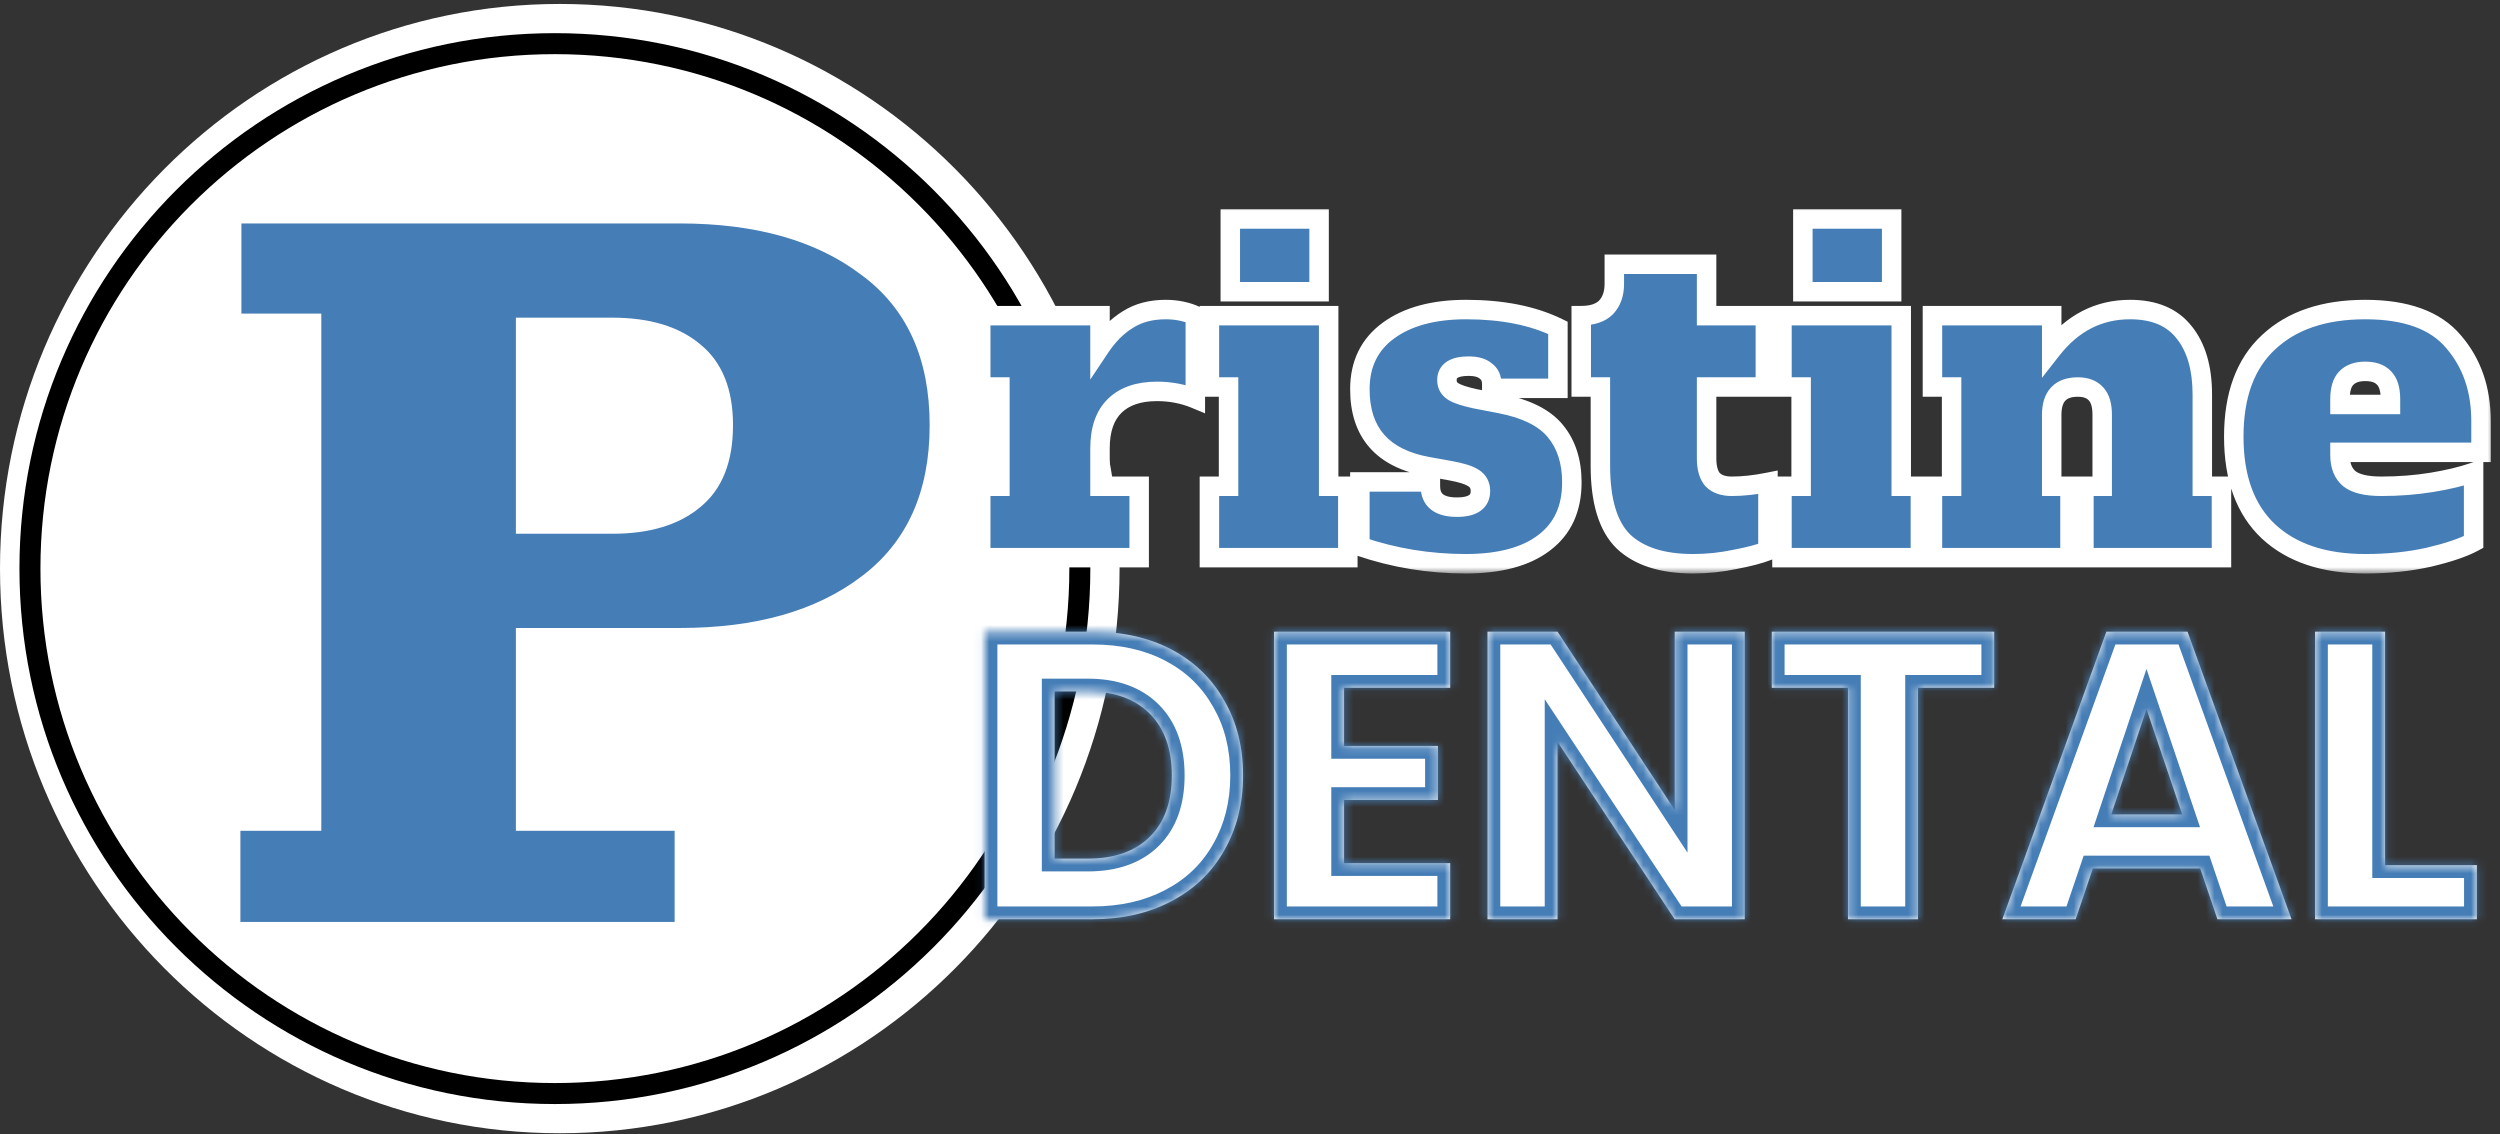
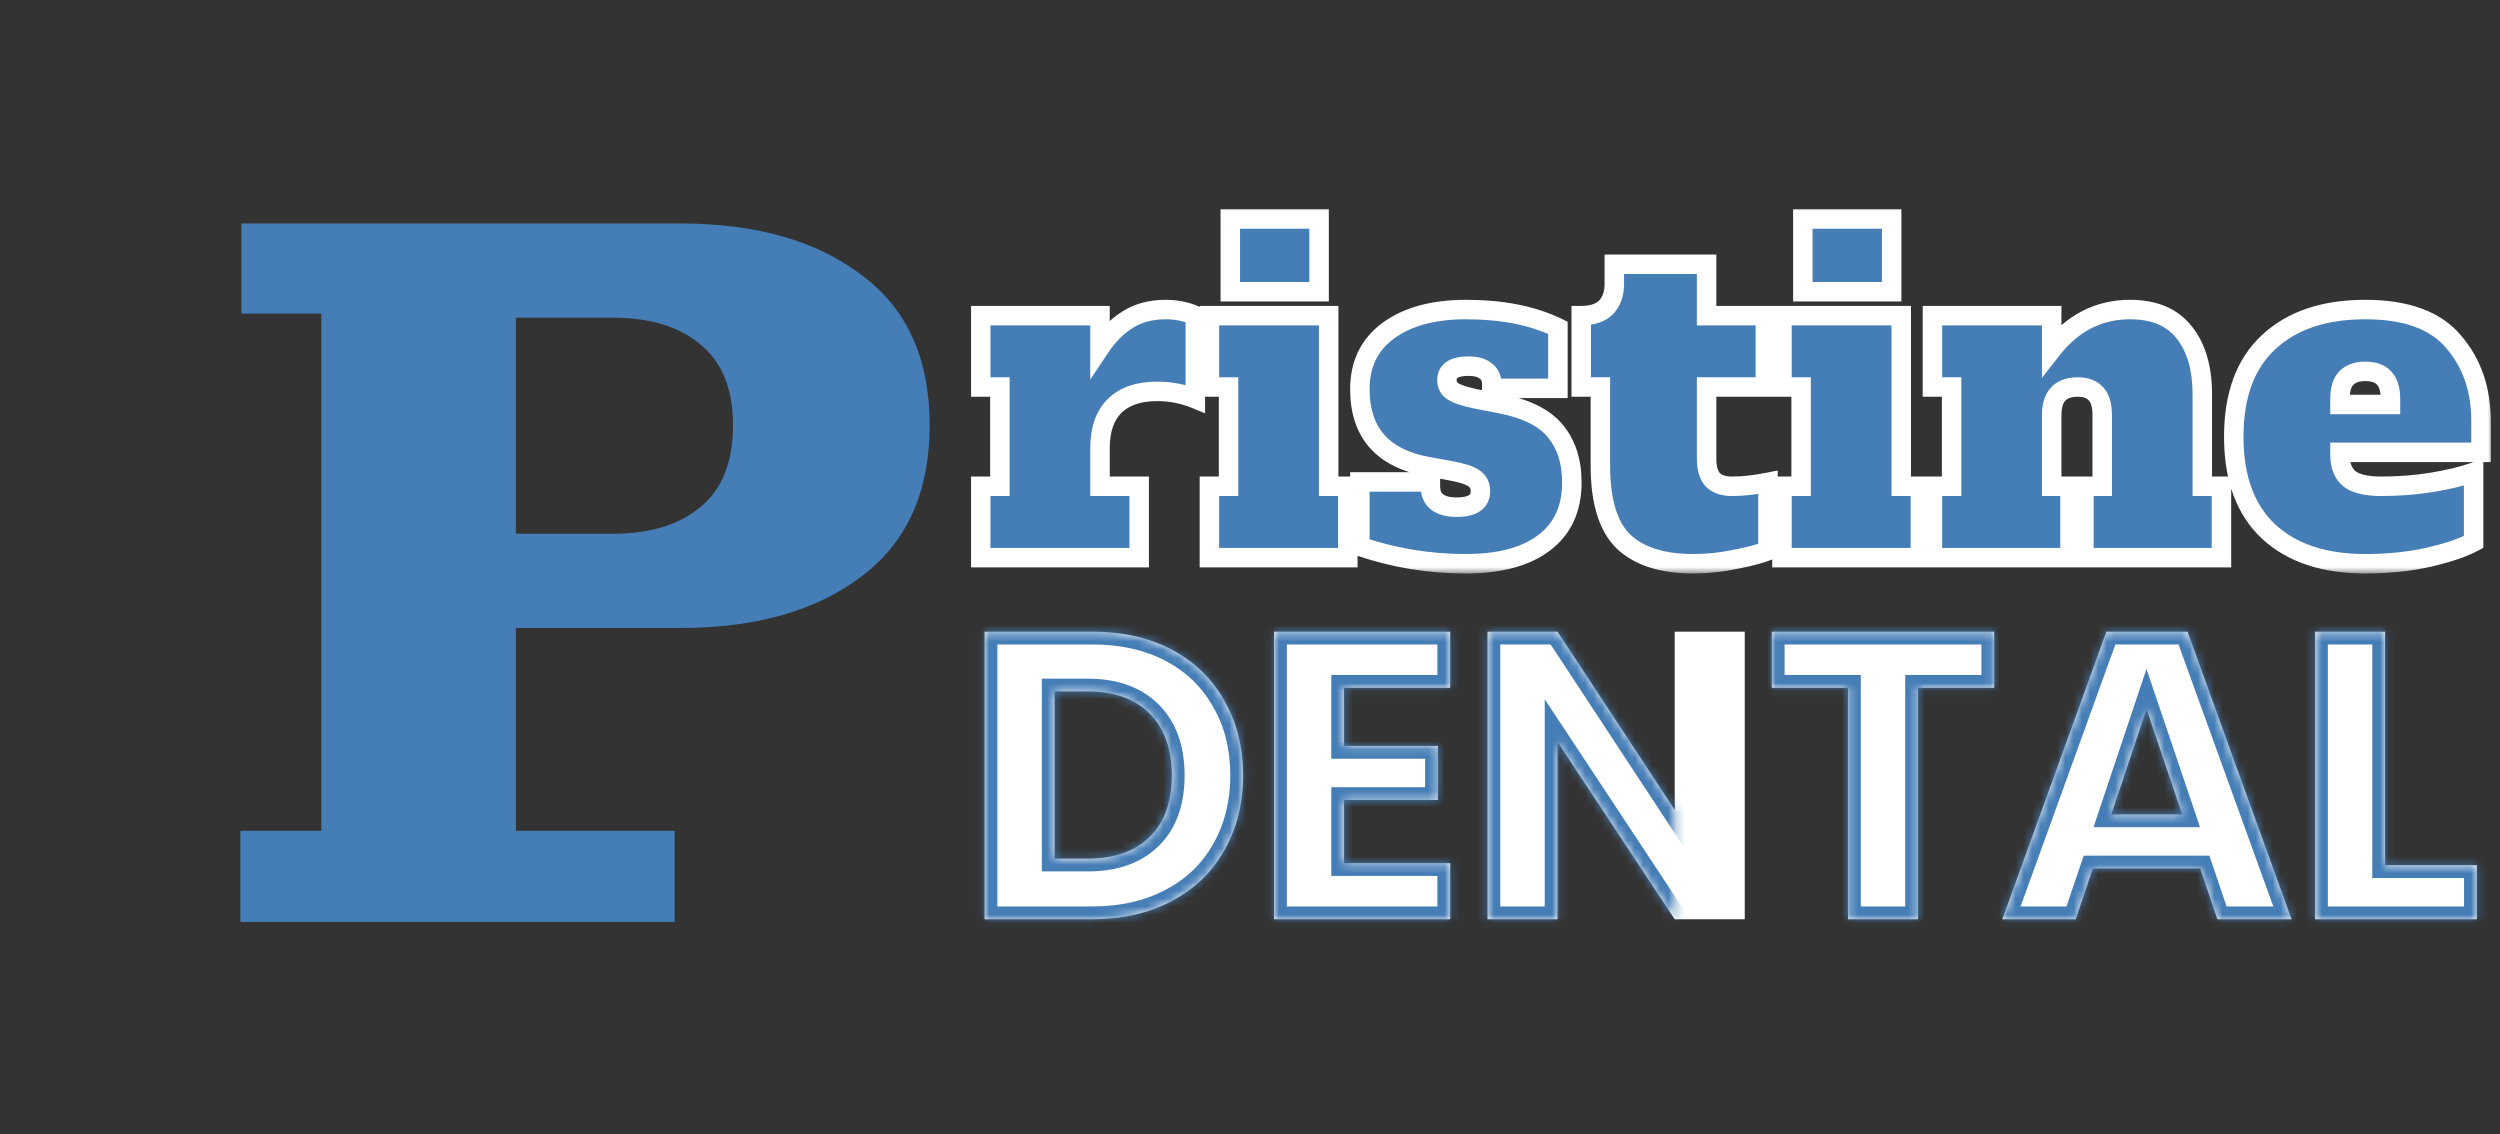
<svg xmlns="http://www.w3.org/2000/svg" width="302" height="137" viewBox="0 0 302 137" fill="none">
  <rect x="0" y="0" width="302" height="137" fill="#333333" stroke="none" />
-   <path d="M67.622 136.896C104.968 136.896 135.244 106.358 135.244 68.686C135.244 31.015 104.968 0.477 67.622 0.477C30.275 0.477 0 31.015 0 68.686C0 106.358 30.275 136.896 67.622 136.896Z" fill="white" />
-   <path d="M67.031 132.101C102.053 132.101 130.445 103.71 130.445 68.687C130.445 33.665 102.053 5.273 67.031 5.273C32.008 5.273 3.617 33.665 3.617 68.687C3.617 103.71 32.008 132.101 67.031 132.101Z" fill="white" stroke="black" stroke-width="2.536" />
  <path d="M29.039 111.368V100.357H38.813V37.88H29.163V26.992H62.319V100.357H81.496V111.368H29.039ZM62.319 75.861V64.479H73.949C78.486 64.479 82.032 63.407 84.589 61.262C87.228 59.118 88.548 55.819 88.548 51.365C88.548 46.993 87.228 43.736 84.589 41.591C82.032 39.447 78.486 38.374 73.949 38.374H62.319V26.992H82.115C91.27 26.992 98.569 29.054 104.013 33.178C109.539 37.22 112.302 43.282 112.302 51.365C112.302 59.448 109.539 65.551 104.013 69.675C98.569 73.799 91.27 75.861 82.115 75.861H62.319Z" fill="#457DB6" />
  <path d="M140.816 37.398C141.517 37.398 142.183 37.468 142.814 37.608C143.445 37.748 143.971 37.923 144.391 38.134V48.177C142.954 47.581 141.412 47.283 139.764 47.283C137.556 47.283 135.856 47.861 134.664 49.018C133.472 50.175 132.876 51.892 132.876 54.171V58.745H137.608V67.369H118.469V58.745H120.783V46.757H118.469V38.134H132.876V41.972C133.858 40.5 134.979 39.378 136.241 38.607C137.503 37.801 139.028 37.398 140.816 37.398ZM148.616 35.242V26.461H159.342V35.242H148.616ZM146.092 67.369V58.745H148.406V46.757H146.092V38.134H160.499V58.745H162.813V67.369H146.092ZM177.046 68.105C172.63 68.105 168.371 67.404 164.269 66.001V58.22H172.787V58.745C172.787 60.428 173.856 61.269 175.995 61.269C177.888 61.269 178.834 60.621 178.834 59.324C178.834 58.623 178.554 58.097 177.993 57.746C177.467 57.396 176.521 57.098 175.153 56.852L172.524 56.379C167.021 55.398 164.269 52.278 164.269 47.02C164.269 43.97 165.426 41.604 167.74 39.922C170.053 38.239 173.173 37.398 177.099 37.398C181.481 37.398 185.179 38.134 188.193 39.606V46.915H180.201V46.389C180.201 45.688 179.956 45.162 179.465 44.812C179.009 44.426 178.326 44.233 177.414 44.233C175.662 44.233 174.785 44.794 174.785 45.916C174.785 46.512 175.031 46.967 175.522 47.283C176.012 47.598 176.906 47.896 178.203 48.177L181.2 48.755C184.32 49.351 186.546 50.455 187.878 52.068C189.21 53.68 189.876 55.748 189.876 58.272C189.876 61.462 188.754 63.898 186.511 65.581C184.302 67.263 181.148 68.105 177.046 68.105ZM204.523 68.105C200.807 68.105 198.003 67.211 196.11 65.423C194.252 63.6 193.323 60.551 193.323 56.274V46.757H191.009V38.134C192.341 38.134 193.34 37.801 194.006 37.135C194.672 36.434 195.005 35.487 195.005 34.295V31.929H206.153V38.134H213.251V46.757H206.153V55.38C206.153 56.537 206.398 57.396 206.889 57.957C207.415 58.483 208.186 58.745 209.202 58.745C210.534 58.745 211.989 58.588 213.566 58.272V66.527C212.585 66.913 211.253 67.263 209.57 67.579C207.923 67.93 206.24 68.105 204.523 68.105ZM217.782 35.242V26.461H228.508V35.242H217.782ZM215.258 67.369V58.745H217.572V46.757H215.258V38.134H229.665V58.745H231.979V67.369H215.258ZM268.349 58.745V67.369H251.733V58.745H253.942V50.122C253.942 48.965 253.696 48.124 253.206 47.598C252.715 47.037 251.979 46.757 250.997 46.757C248.894 46.757 247.842 47.879 247.842 50.122V58.745H250.051V67.369H233.435V58.745H235.749V46.757H233.435V38.134H247.842V42.235C250.366 39.01 253.521 37.398 257.307 37.398C260.216 37.398 262.39 38.309 263.827 40.132C265.299 41.955 266.035 44.461 266.035 47.651V58.745H268.349ZM285.716 68.105C280.738 68.105 276.847 66.808 274.043 64.214C271.238 61.585 269.836 57.764 269.836 52.751C269.836 47.739 271.238 43.935 274.043 41.341C276.847 38.712 280.738 37.398 285.716 37.398C290.658 37.398 294.216 38.695 296.39 41.289C298.598 43.848 299.702 47.037 299.702 50.858V54.644H282.666V54.96C282.666 56.257 283.052 57.221 283.823 57.852C284.594 58.447 285.873 58.745 287.661 58.745C289.799 58.745 291.833 58.588 293.761 58.272C295.688 57.957 297.371 57.554 298.808 57.063V65.476C297.581 66.142 295.776 66.755 293.392 67.316C291.044 67.842 288.485 68.105 285.716 68.105ZM288.765 48.86V48.229C288.765 47.037 288.502 46.179 287.977 45.653C287.486 45.127 286.732 44.864 285.716 44.864C284.699 44.864 283.928 45.145 283.402 45.705C282.911 46.231 282.666 47.072 282.666 48.229V48.86H288.765Z" fill="#457DB6" />
  <mask id="mask0_988_622" style="mask-type:luminance" maskUnits="userSpaceOnUse" x="116" y="24" width="186" height="46">
    <path d="M301.422 24.367H116.422V69.367H301.422V24.367Z" fill="white" />
-     <path d="M140.824 37.398C141.525 37.398 142.191 37.468 142.822 37.608C143.453 37.748 143.979 37.923 144.399 38.134V48.177C142.962 47.581 141.42 47.283 139.772 47.283C137.564 47.283 135.864 47.861 134.672 49.018C133.48 50.175 132.884 51.892 132.884 54.171V58.745H137.616V67.369H118.477V58.745H120.791V46.757H118.477V38.134H132.884V41.972C133.866 40.5 134.987 39.378 136.249 38.607C137.511 37.801 139.036 37.398 140.824 37.398ZM148.624 35.242V26.461H159.35V35.242H148.624ZM146.1 67.369V58.745H148.414V46.757H146.1V38.134H160.507V58.745H162.821V67.369H146.1ZM177.054 68.105C172.638 68.105 168.379 67.404 164.277 66.001V58.22H172.795V58.745C172.795 60.428 173.864 61.269 176.003 61.269C177.896 61.269 178.842 60.621 178.842 59.324C178.842 58.623 178.562 58.097 178.001 57.746C177.475 57.396 176.529 57.098 175.161 56.852L172.532 56.379C167.029 55.398 164.277 52.278 164.277 47.02C164.277 43.97 165.434 41.604 167.748 39.922C170.061 38.239 173.181 37.398 177.107 37.398C181.489 37.398 185.187 38.134 188.201 39.606V46.915H180.209V46.389C180.209 45.688 179.964 45.162 179.473 44.812C179.017 44.426 178.334 44.233 177.422 44.233C175.67 44.233 174.793 44.794 174.793 45.916C174.793 46.512 175.039 46.967 175.53 47.283C176.02 47.598 176.914 47.896 178.211 48.177L181.208 48.755C184.328 49.351 186.554 50.455 187.886 52.068C189.218 53.68 189.884 55.748 189.884 58.272C189.884 61.462 188.762 63.898 186.519 65.581C184.31 67.263 181.156 68.105 177.054 68.105ZM204.531 68.105C200.815 68.105 198.011 67.211 196.118 65.423C194.26 63.6 193.331 60.551 193.331 56.274V46.757H191.017V38.134C192.349 38.134 193.348 37.801 194.014 37.135C194.68 36.434 195.013 35.487 195.013 34.295V31.929H206.161V38.134H213.259V46.757H206.161V55.38C206.161 56.537 206.406 57.396 206.897 57.957C207.423 58.483 208.194 58.745 209.21 58.745C210.542 58.745 211.997 58.588 213.574 58.272V66.527C212.593 66.913 211.261 67.263 209.578 67.579C207.931 67.93 206.248 68.105 204.531 68.105ZM217.79 35.242V26.461H228.516V35.242H217.79ZM215.266 67.369V58.745H217.58V46.757H215.266V38.134H229.673V58.745H231.987V67.369H215.266ZM268.357 58.745V67.369H251.741V58.745H253.95V50.122C253.95 48.965 253.704 48.124 253.214 47.598C252.723 47.037 251.987 46.757 251.005 46.757C248.902 46.757 247.85 47.879 247.85 50.122V58.745H250.059V67.369H233.443V58.745H235.757V46.757H233.443V38.134H247.85V42.235C250.374 39.01 253.529 37.398 257.315 37.398C260.224 37.398 262.398 38.309 263.835 40.132C265.307 41.955 266.043 44.461 266.043 47.651V58.745H268.357ZM285.724 68.105C280.746 68.105 276.855 66.808 274.051 64.214C271.246 61.585 269.844 57.764 269.844 52.751C269.844 47.739 271.246 43.935 274.051 41.341C276.855 38.712 280.746 37.398 285.724 37.398C290.666 37.398 294.224 38.695 296.398 41.289C298.606 43.848 299.71 47.037 299.71 50.858V54.644H282.674V54.96C282.674 56.257 283.06 57.221 283.831 57.852C284.602 58.447 285.881 58.745 287.669 58.745C289.807 58.745 291.841 58.588 293.769 58.272C295.696 57.957 297.379 57.554 298.816 57.063V65.476C297.589 66.142 295.784 66.755 293.4 67.316C291.052 67.842 288.493 68.105 285.724 68.105ZM288.773 48.86V48.229C288.773 47.037 288.51 46.179 287.985 45.653C287.494 45.127 286.74 44.864 285.724 44.864C284.707 44.864 283.936 45.145 283.41 45.705C282.919 46.231 282.674 47.072 282.674 48.229V48.86H288.773Z" fill="black" />
  </mask>
  <g mask="url(#mask0_988_622)">
    <path d="M144.395 38.13H145.571V37.404L144.921 37.078L144.395 38.13ZM144.395 48.173L143.945 49.259L145.571 49.934V48.173H144.395ZM132.88 58.742H131.704V59.918H132.88V58.742ZM137.612 58.742H138.788V57.566H137.612V58.742ZM137.612 67.365V68.541H138.788V67.365H137.612ZM118.473 67.365H117.297V68.541H118.473V67.365ZM118.473 58.742V57.566H117.297V58.742H118.473ZM120.787 58.742V59.918H121.963V58.742H120.787ZM120.787 46.753H121.963V45.577H120.787V46.753ZM118.473 46.753H117.297V47.929H118.473V46.753ZM118.473 38.13V36.954H117.297V38.13H118.473ZM132.88 38.13H134.056V36.954H132.88V38.13ZM132.88 41.969H131.704V45.853L133.859 42.621L132.88 41.969ZM136.245 38.603L136.859 39.607L136.869 39.601L136.878 39.595L136.245 38.603ZM140.82 37.394V38.57C141.442 38.57 142.022 38.632 142.563 38.752L142.818 37.605L143.073 36.456C142.352 36.296 141.6 36.218 140.82 36.218V37.394ZM142.818 37.605L142.563 38.752C143.132 38.879 143.56 39.027 143.869 39.182L144.395 38.13L144.921 37.078C144.389 36.812 143.766 36.61 143.073 36.456L142.818 37.605ZM144.395 38.13H143.219V48.173H144.395H145.571V38.13H144.395ZM144.395 48.173L144.846 47.087C143.257 46.428 141.561 46.103 139.768 46.103V47.279V48.455C141.27 48.455 142.659 48.726 143.945 49.259L144.395 48.173ZM139.768 47.279V46.103C137.358 46.103 135.325 46.738 133.849 48.17L134.668 49.014L135.487 49.858C136.395 48.977 137.762 48.455 139.768 48.455V47.279ZM134.668 49.014L133.849 48.17C132.354 49.621 131.704 51.692 131.704 54.167H132.88H134.056C134.056 52.085 134.598 50.721 135.487 49.858L134.668 49.014ZM132.88 54.167H131.704V58.742H132.88H134.056V54.167H132.88ZM132.88 58.742V59.918H137.612V58.742V57.566H132.88V58.742ZM137.612 58.742H136.436V67.365H137.612H138.788V58.742H137.612ZM137.612 67.365V66.189H118.473V67.365V68.541H137.612V67.365ZM118.473 67.365H119.649V58.742H118.473H117.297V67.365H118.473ZM118.473 58.742V59.918H120.787V58.742V57.566H118.473V58.742ZM120.787 58.742H121.963V46.753H120.787H119.611V58.742H120.787ZM120.787 46.753V45.577H118.473V46.753V47.929H120.787V46.753ZM118.473 46.753H119.649V38.13H118.473H117.297V46.753H118.473ZM118.473 38.13V39.306H132.88V38.13V36.954H118.473V38.13ZM132.88 38.13H131.704V41.969H132.88H134.056V38.13H132.88ZM132.88 41.969L133.859 42.621C134.764 41.263 135.768 40.273 136.859 39.607L136.245 38.603L135.632 37.6C134.198 38.476 132.96 39.729 131.902 41.316L132.88 41.969ZM136.245 38.603L136.878 39.595C137.917 38.931 139.212 38.57 140.82 38.57V37.394V36.218C138.852 36.218 137.097 36.664 135.612 37.612L136.245 38.603ZM148.62 35.238H147.444V36.414H148.62V35.238ZM148.62 26.457V25.281H147.444V26.457H148.62ZM159.346 26.457H160.522V25.281H159.346V26.457ZM159.346 35.238V36.414H160.522V35.238H159.346ZM146.096 67.365H144.92V68.541H146.096V67.365ZM146.096 58.742V57.566H144.92V58.742H146.096ZM148.41 58.742V59.918H149.586V58.742H148.41ZM148.41 46.753H149.586V45.577H148.41V46.753ZM146.096 46.753H144.92V47.929H146.096V46.753ZM146.096 38.13V36.954H144.92V38.13H146.096ZM160.503 38.13H161.679V36.954H160.503V38.13ZM160.503 58.742H159.327V59.918H160.503V58.742ZM162.817 58.742H163.993V57.566H162.817V58.742ZM162.817 67.365V68.541H163.993V67.365H162.817ZM148.62 35.238H149.796V26.457H148.62H147.444V35.238H148.62ZM148.62 26.457V27.633H159.346V26.457V25.281H148.62V26.457ZM159.346 26.457H158.17V35.238H159.346H160.522V26.457H159.346ZM159.346 35.238V34.062H148.62V35.238V36.414H159.346V35.238ZM146.096 67.365H147.272V58.742H146.096H144.92V67.365H146.096ZM146.096 58.742V59.918H148.41V58.742V57.566H146.096V58.742ZM148.41 58.742H149.586V46.753H148.41H147.233V58.742H148.41ZM148.41 46.753V45.577H146.096V46.753V47.929H148.41V46.753ZM146.096 46.753H147.272V38.13H146.096H144.92V46.753H146.096ZM146.096 38.13V39.306H160.503V38.13V36.954H146.096V38.13ZM160.503 38.13H159.327V58.742H160.503H161.679V38.13H160.503ZM160.503 58.742V59.918H162.817V58.742V57.566H160.503V58.742ZM162.817 58.742H161.641V67.365H162.817H163.993V58.742H162.817ZM162.817 67.365V66.189H146.096V67.365V68.541H162.817V67.365ZM164.273 65.998H163.097V66.839L163.893 67.111L164.273 65.998ZM164.273 58.216V57.04H163.097V58.216H164.273ZM172.791 58.216H173.967V57.04H172.791V58.216ZM177.997 57.743L177.344 58.721L177.359 58.731L177.373 58.74L177.997 57.743ZM175.157 56.849L174.949 58.006L174.95 58.007L175.157 56.849ZM172.528 56.376L172.737 55.218L172.735 55.218L172.528 56.376ZM188.197 39.603H189.373V38.868L188.714 38.546L188.197 39.603ZM188.197 46.911V48.087H189.373V46.911H188.197ZM180.205 46.911H179.029V48.087H180.205V46.911ZM179.469 44.808L178.709 45.706L178.746 45.737L178.785 45.765L179.469 44.808ZM178.207 48.173L177.959 49.323L177.971 49.325L177.984 49.328L178.207 48.173ZM181.204 48.751L180.981 49.906L180.984 49.907L181.204 48.751ZM186.515 65.577L185.809 64.636L185.802 64.642L186.515 65.577ZM177.05 68.101V66.925C172.76 66.925 168.63 66.245 164.654 64.885L164.273 65.998L163.893 67.111C168.119 68.555 172.507 69.277 177.05 69.277V68.101ZM164.273 65.998H165.449V58.216H164.273H163.097V65.998H164.273ZM164.273 58.216V59.392H172.791V58.216V57.04H164.273V58.216ZM172.791 58.216H171.615V58.742H172.791H173.967V58.216H172.791ZM172.791 58.742H171.615C171.615 59.849 171.981 60.863 172.866 61.559C173.697 62.213 174.807 62.442 175.999 62.442V61.266V60.09C175.052 60.09 174.559 59.898 174.32 59.71C174.136 59.565 173.967 59.317 173.967 58.742H172.791ZM175.999 61.266V62.442C177.043 62.442 178.034 62.27 178.793 61.749C179.632 61.175 180.014 60.298 180.014 59.32H178.838H177.662C177.662 59.64 177.571 59.736 177.464 59.809C177.276 59.938 176.847 60.09 175.999 60.09V61.266ZM178.838 59.32H180.014C180.014 58.243 179.549 57.326 178.62 56.745L177.997 57.743L177.373 58.74C177.566 58.861 177.662 58.995 177.662 59.32H178.838ZM177.997 57.743L178.649 56.764C177.905 56.268 176.746 55.939 175.365 55.691L175.157 56.849L174.95 58.007C176.303 58.249 177.037 58.516 177.344 58.721L177.997 57.743ZM175.157 56.849L175.366 55.692L172.737 55.218L172.528 56.376L172.32 57.533L174.949 58.006L175.157 56.849ZM172.528 56.376L172.735 55.218C170.155 54.758 168.367 53.824 167.219 52.522C166.079 51.229 165.449 49.437 165.449 47.016H164.273H163.097C163.097 49.854 163.844 52.251 165.455 54.078C167.059 55.896 169.398 57.012 172.322 57.533L172.528 56.376ZM164.273 47.016H165.449C165.449 44.314 166.449 42.314 168.435 40.869L167.744 39.918L167.052 38.967C164.411 40.887 163.097 43.62 163.097 47.016H164.273ZM167.744 39.918L168.435 40.869C170.485 39.378 173.335 38.57 177.103 38.57V37.394V36.218C173.019 36.218 169.629 37.093 167.052 38.967L167.744 39.918ZM177.103 37.394V38.57C181.358 38.57 184.869 39.285 187.681 40.659L188.197 39.603L188.714 38.546C185.497 36.975 181.611 36.218 177.103 36.218V37.394ZM188.197 39.603H187.021V46.911H188.197H189.373V39.603H188.197ZM188.197 46.911V45.735H180.205V46.911V48.087H188.197V46.911ZM180.205 46.911H181.381V46.385H180.205H179.029V46.911H180.205ZM180.205 46.385H181.381C181.381 45.375 181.006 44.46 180.153 43.851L179.469 44.808L178.785 45.765C178.914 45.857 179.029 45.993 179.029 46.385H180.205ZM179.469 44.808L180.229 43.91C179.474 43.271 178.468 43.054 177.418 43.054V44.23V45.406C178.192 45.406 178.553 45.573 178.709 45.706L179.469 44.808ZM177.418 44.23V43.054C176.454 43.054 175.529 43.201 174.813 43.66C174.006 44.176 173.613 44.988 173.613 45.912H174.789H175.965C175.965 45.786 175.989 45.734 175.997 45.719C176.002 45.709 176.017 45.681 176.081 45.641C176.24 45.539 176.63 45.406 177.418 45.406V44.23ZM174.789 45.912H173.613C173.613 46.898 174.054 47.731 174.89 48.269L175.526 47.279L176.161 46.29C176.016 46.197 175.965 46.118 175.965 45.912H174.789ZM175.526 47.279L174.89 48.269C175.575 48.709 176.655 49.041 177.959 49.323L178.207 48.173L178.456 47.024C177.166 46.745 176.458 46.48 176.161 46.29L175.526 47.279ZM178.207 48.173L177.984 49.328L180.981 49.906L181.204 48.751L181.427 47.597L178.43 47.018L178.207 48.173ZM181.204 48.751L180.984 49.907C183.968 50.477 185.888 51.497 186.975 52.813L187.882 52.064L188.789 51.315C187.212 49.406 184.68 48.218 181.425 47.596L181.204 48.751ZM187.882 52.064L186.975 52.813C188.099 54.173 188.704 55.959 188.704 58.269H189.88H191.056C191.056 55.53 190.329 53.18 188.789 51.315L187.882 52.064ZM189.88 58.269H188.704C188.704 61.147 187.713 63.209 185.809 64.636L186.515 65.577L187.22 66.518C189.804 64.581 191.056 61.771 191.056 58.269H189.88ZM186.515 65.577L185.802 64.642C183.876 66.109 181.012 66.925 177.05 66.925V68.101V69.277C181.291 69.277 184.737 68.41 187.228 66.513L186.515 65.577ZM196.114 65.419L195.29 66.259L195.298 66.267L195.306 66.275L196.114 65.419ZM193.327 46.753H194.503V45.577H193.327V46.753ZM191.013 46.753H189.837V47.929H191.013V46.753ZM191.013 38.13V36.954H189.837V38.13H191.013ZM194.01 37.131L194.842 37.963L194.853 37.952L194.863 37.941L194.01 37.131ZM195.009 31.926V30.75H193.833V31.926H195.009ZM206.157 31.926H207.333V30.75H206.157V31.926ZM206.157 38.13H204.981V39.306H206.157V38.13ZM213.255 38.13H214.431V36.954H213.255V38.13ZM213.255 46.753V47.929H214.431V46.753H213.255ZM206.157 46.753V45.577H204.981V46.753H206.157ZM206.893 57.953L206.008 58.728L206.033 58.757L206.061 58.785L206.893 57.953ZM213.57 58.269H214.746V56.834L213.34 57.115L213.57 58.269ZM213.57 66.524L214 67.618L214.746 67.325V66.524H213.57ZM209.574 67.575L209.358 66.419L209.344 66.422L209.33 66.425L209.574 67.575ZM204.527 68.101V66.925C200.983 66.925 198.518 66.072 196.921 64.564L196.114 65.419L195.306 66.275C197.496 68.342 200.639 69.277 204.527 69.277V68.101ZM196.114 65.419L196.937 64.58C195.413 63.085 194.503 60.425 194.503 56.27H193.327H192.151C192.151 60.669 193.098 64.109 195.29 66.259L196.114 65.419ZM193.327 56.27H194.503V46.753H193.327H192.151V56.27H193.327ZM193.327 46.753V45.577H191.013V46.753V47.929H193.327V46.753ZM191.013 46.753H192.189V38.13H191.013H189.837V46.753H191.013ZM191.013 38.13V39.306C192.527 39.306 193.878 38.927 194.842 37.963L194.01 37.131L193.179 36.3C192.811 36.667 192.164 36.954 191.013 36.954V38.13ZM194.01 37.131L194.863 37.941C195.783 36.973 196.186 35.711 196.186 34.292H195.009H193.833C193.833 35.256 193.57 35.887 193.158 36.321L194.01 37.131ZM195.009 34.292H196.186V31.926H195.009H193.833V34.292H195.009ZM195.009 31.926V33.102H206.157V31.926V30.75H195.009V31.926ZM206.157 31.926H204.981V38.13H206.157H207.333V31.926H206.157ZM206.157 38.13V39.306H213.255V38.13V36.954H206.157V38.13ZM213.255 38.13H212.079V46.753H213.255H214.431V38.13H213.255ZM213.255 46.753V45.577H206.157V46.753V47.929H213.255V46.753ZM206.157 46.753H204.981V55.377H206.157H207.333V46.753H206.157ZM206.157 55.377H204.981C204.981 56.668 205.25 57.861 206.008 58.728L206.893 57.953L207.778 57.179C207.554 56.923 207.333 56.399 207.333 55.377H206.157ZM206.893 57.953L206.061 58.785C206.878 59.602 207.995 59.918 209.206 59.918V58.742V57.566C208.384 57.566 207.959 57.356 207.724 57.121L206.893 57.953ZM209.206 58.742V59.918C210.63 59.918 212.163 59.749 213.801 59.422L213.57 58.269L213.34 57.115C211.823 57.419 210.447 57.566 209.206 57.566V58.742ZM213.57 58.269H212.394V66.524H213.57H214.746V58.269H213.57ZM213.57 66.524L213.14 65.429C212.257 65.776 211.006 66.11 209.358 66.419L209.574 67.575L209.791 68.731C211.508 68.409 212.921 68.042 214 67.618L213.57 66.524ZM209.574 67.575L209.33 66.425C207.764 66.758 206.164 66.925 204.527 66.925V68.101V69.277C206.325 69.277 208.09 69.094 209.819 68.726L209.574 67.575ZM217.786 35.238H216.61V36.414H217.786V35.238ZM217.786 26.457V25.281H216.61V26.457H217.786ZM228.512 26.457H229.688V25.281H228.512V26.457ZM228.512 35.238V36.414H229.688V35.238H228.512ZM215.262 67.365H214.086V68.541H215.262V67.365ZM215.262 58.742V57.566H214.086V58.742H215.262ZM217.576 58.742V59.918H218.752V58.742H217.576ZM217.576 46.753H218.752V45.577H217.576V46.753ZM215.262 46.753H214.086V47.929H215.262V46.753ZM215.262 38.13V36.954H214.086V38.13H215.262ZM229.669 38.13H230.845V36.954H229.669V38.13ZM229.669 58.742H228.493V59.918H229.669V58.742ZM231.983 58.742H233.159V57.566H231.983V58.742ZM231.983 67.365V68.541H233.159V67.365H231.983ZM217.786 35.238H218.962V26.457H217.786H216.61V35.238H217.786ZM217.786 26.457V27.633H228.512V26.457V25.281H217.786V26.457ZM228.512 26.457H227.336V35.238H228.512H229.688V26.457H228.512ZM228.512 35.238V34.062H217.786V35.238V36.414H228.512V35.238ZM215.262 67.365H216.438V58.742H215.262H214.086V67.365H215.262ZM215.262 58.742V59.918H217.576V58.742V57.566H215.262V58.742ZM217.576 58.742H218.752V46.753H217.576H216.4V58.742H217.576ZM217.576 46.753V45.577H215.262V46.753V47.929H217.576V46.753ZM215.262 46.753H216.438V38.13H215.262H214.086V46.753H215.262ZM215.262 38.13V39.306H229.669V38.13V36.954H215.262V38.13ZM229.669 38.13H228.493V58.742H229.669H230.845V38.13H229.669ZM229.669 58.742V59.918H231.983V58.742V57.566H229.669V58.742ZM231.983 58.742H230.807V67.365H231.983H233.159V58.742H231.983ZM231.983 67.365V66.189H215.262V67.365V68.541H231.983V67.365ZM268.353 58.742H269.529V57.566H268.353V58.742ZM268.353 67.365V68.541H269.529V67.365H268.353ZM251.737 67.365H250.561V68.541H251.737V67.365ZM251.737 58.742V57.566H250.561V58.742H251.737ZM253.946 58.742V59.918H255.122V58.742H253.946ZM253.21 47.595L252.325 48.369L252.337 48.383L252.35 48.397L253.21 47.595ZM247.846 58.742H246.67V59.918H247.846V58.742ZM250.055 58.742H251.231V57.566H250.055V58.742ZM250.055 67.365V68.541H251.231V67.365H250.055ZM233.439 67.365H232.263V68.541H233.439V67.365ZM233.439 58.742V57.566H232.263V58.742H233.439ZM235.753 58.742V59.918H236.929V58.742H235.753ZM235.753 46.753H236.929V45.577H235.753V46.753ZM233.439 46.753H232.263V47.929H233.439V46.753ZM233.439 38.13V36.954H232.263V38.13H233.439ZM247.846 38.13H249.022V36.954H247.846V38.13ZM247.846 42.231H246.67V45.642L248.773 42.956L247.846 42.231ZM263.831 40.128L262.907 40.856L262.916 40.867L263.831 40.128ZM266.039 58.742H264.863V59.918H266.039V58.742ZM268.353 58.742H267.177V67.365H268.353H269.529V58.742H268.353ZM268.353 67.365V66.189H251.737V67.365V68.541H268.353V67.365ZM251.737 67.365H252.913V58.742H251.737H250.561V67.365H251.737ZM251.737 58.742V59.918H253.946V58.742V57.566H251.737V58.742ZM253.946 58.742H255.122V50.118H253.946H252.77V58.742H253.946ZM253.946 50.118H255.122C255.122 48.836 254.856 47.636 254.069 46.792L253.21 47.595L252.35 48.397C252.544 48.605 252.77 49.087 252.77 50.118H253.946ZM253.21 47.595L254.095 46.82C253.315 45.929 252.208 45.577 251.001 45.577V46.753V47.929C251.758 47.929 252.123 48.138 252.325 48.369L253.21 47.595ZM251.001 46.753V45.577C249.748 45.577 248.598 45.915 247.777 46.791C246.97 47.651 246.67 48.834 246.67 50.118H247.846H249.022C249.022 49.16 249.249 48.66 249.493 48.399C249.724 48.153 250.151 47.929 251.001 47.929V46.753ZM247.846 50.118H246.67V58.742H247.846H249.022V50.118H247.846ZM247.846 58.742V59.918H250.055V58.742V57.566H247.846V58.742ZM250.055 58.742H248.879V67.365H250.055H251.231V58.742H250.055ZM250.055 67.365V66.189H233.439V67.365V68.541H250.055V67.365ZM233.439 67.365H234.615V58.742H233.439H232.263V67.365H233.439ZM233.439 58.742V59.918H235.753V58.742V57.566H233.439V58.742ZM235.753 58.742H236.929V46.753H235.753H234.577V58.742H235.753ZM235.753 46.753V45.577H233.439V46.753V47.929H235.753V46.753ZM233.439 46.753H234.615V38.13H233.439H232.263V46.753H233.439ZM233.439 38.13V39.306H247.846V38.13V36.954H233.439V38.13ZM247.846 38.13H246.67V42.231H247.846H249.022V38.13H247.846ZM247.846 42.231L248.773 42.956C251.094 39.989 253.92 38.57 257.311 38.57V37.394V36.218C253.131 36.218 249.646 38.024 246.92 41.507L247.846 42.231ZM257.311 37.394V38.57C259.96 38.57 261.749 39.387 262.907 40.856L263.831 40.128L264.754 39.4C263.039 37.224 260.48 36.218 257.311 36.218V37.394ZM263.831 40.128L262.916 40.867C264.167 42.416 264.863 44.63 264.863 47.647H266.039H267.215C267.215 44.285 266.439 41.486 264.746 39.389L263.831 40.128ZM266.039 47.647H264.863V58.742H266.039H267.215V47.647H266.039ZM266.039 58.742V59.918H268.353V58.742V57.566H266.039V58.742ZM274.047 64.21L273.242 65.068L273.248 65.073L274.047 64.21ZM274.047 41.338L274.845 42.201L274.851 42.196L274.047 41.338ZM296.394 41.285L295.492 42.04L295.498 42.047L295.503 42.053L296.394 41.285ZM299.706 54.64V55.817H300.882V54.64H299.706ZM282.67 54.64V53.465H281.494V54.64H282.67ZM283.827 57.848L283.082 58.758L283.095 58.769L283.108 58.779L283.827 57.848ZM298.812 57.059H299.988V55.415L298.432 55.946L298.812 57.059ZM298.812 65.472L299.373 66.506L299.988 66.172V65.472H298.812ZM293.396 67.312L293.653 68.46L293.666 68.457L293.396 67.312ZM288.769 48.856V50.033H289.945V48.856H288.769ZM287.981 45.649L287.121 46.452L287.135 46.466L287.149 46.481L287.981 45.649ZM283.406 45.702L282.548 44.897L282.546 44.899L283.406 45.702ZM282.67 48.856H281.494V50.033H282.67V48.856ZM285.72 68.101V66.925C280.946 66.925 277.373 65.685 274.845 63.347L274.047 64.21L273.248 65.073C276.329 67.924 280.538 69.277 285.72 69.277V68.101ZM274.047 64.21L274.851 63.352C272.35 61.008 271.016 57.539 271.016 52.748H269.84H268.664C268.664 57.981 270.135 62.155 273.242 65.068L274.047 64.21ZM269.84 52.748H271.016C271.016 47.955 272.351 44.509 274.845 42.201L274.047 41.338L273.248 40.474C270.134 43.355 268.664 47.515 268.664 52.748H269.84ZM274.047 41.338L274.851 42.196C277.379 39.826 280.95 38.57 285.72 38.57V37.394V36.218C280.534 36.218 276.323 37.591 273.242 40.48L274.047 41.338ZM285.72 37.394V38.57C290.479 38.57 293.63 39.818 295.492 42.04L296.394 41.285L297.295 40.53C294.811 37.565 290.846 36.218 285.72 36.218V37.394ZM296.394 41.285L295.503 42.053C297.503 44.371 298.53 47.277 298.53 50.855H299.706H300.882C300.882 46.791 299.701 43.317 297.284 40.517L296.394 41.285ZM299.706 50.855H298.53V54.64H299.706H300.882V50.855H299.706ZM299.706 54.64V53.465H282.67V54.64V55.817H299.706V54.64ZM282.67 54.64H281.494V54.956H282.67H283.846V54.64H282.67ZM282.67 54.956H281.494C281.494 56.491 281.96 57.84 283.082 58.758L283.827 57.848L284.571 56.938C284.151 56.594 283.846 56.015 283.846 54.956H282.67ZM283.827 57.848L283.108 58.779C284.197 59.62 285.807 59.918 287.665 59.918V58.742V57.566C285.948 57.566 284.999 57.268 284.546 56.917L283.827 57.848ZM287.665 58.742V59.918C289.861 59.918 291.958 59.756 293.954 59.429L293.765 58.269L293.575 57.108C291.715 57.412 289.746 57.566 287.665 57.566V58.742ZM293.765 58.269L293.954 59.429C295.93 59.106 297.679 58.689 299.192 58.172L298.812 57.059L298.432 55.946C297.072 56.411 295.455 56.8 293.575 57.108L293.765 58.269ZM298.812 57.059H297.636V65.472H298.812H299.988V57.059H298.812ZM298.812 65.472L298.251 64.439C297.16 65.031 295.473 65.616 293.127 66.168L293.396 67.312L293.666 68.457C296.087 67.888 298.011 67.245 299.373 66.506L298.812 65.472ZM293.396 67.312L293.14 66.165C290.887 66.669 288.415 66.925 285.72 66.925V68.101V69.277C288.563 69.277 291.209 69.007 293.653 68.46L293.396 67.312ZM288.769 48.856H289.945V48.226H288.769H287.593V48.856H288.769ZM288.769 48.226H289.945C289.945 46.903 289.66 45.665 288.812 44.818L287.981 45.649L287.149 46.481C287.353 46.685 287.593 47.165 287.593 48.226H288.769ZM287.981 45.649L288.84 44.847C288.048 43.998 286.924 43.685 285.72 43.685V44.861V46.036C286.548 46.036 286.932 46.249 287.121 46.452L287.981 45.649ZM285.72 44.861V43.685C284.488 43.685 283.362 44.03 282.548 44.897L283.406 45.702L284.264 46.506C284.502 46.252 284.919 46.036 285.72 46.036V44.861ZM283.406 45.702L282.546 44.899C281.759 45.742 281.494 46.943 281.494 48.226H282.67H283.846C283.846 47.194 284.071 46.713 284.266 46.504L283.406 45.702ZM282.67 48.226H281.494V48.856H282.67H283.846V48.226H282.67ZM282.67 48.856V50.033H288.769V48.856V47.681H282.67V48.856Z" fill="white" />
  </g>
  <path d="M131.952 76.305C135.614 76.305 138.814 77.031 141.553 78.482C144.291 79.934 146.403 81.979 147.887 84.619C149.405 87.225 150.163 90.244 150.163 93.675C150.163 97.073 149.405 100.092 147.887 102.731C146.403 105.37 144.275 107.416 141.503 108.867C138.765 110.319 135.581 111.045 131.952 111.045H118.938V76.305H131.952ZM131.408 103.721C134.608 103.721 137.099 102.846 138.88 101.098C140.662 99.35 141.553 96.875 141.553 93.675C141.553 90.475 140.662 87.984 138.88 86.202C137.099 84.421 134.608 83.53 131.408 83.53H127.399V103.721H131.408ZM162.365 83.085V90.112H173.699V96.644H162.365V104.265H175.182V111.045H153.902V76.305H175.182V83.085H162.365ZM210.764 111.045H202.303L188.148 89.617V111.045H179.688V76.305H188.148L202.303 97.832V76.305H210.764V111.045ZM240.9 76.305V83.085H231.695V111.045H223.234V83.085H214.029V76.305H240.9ZM265.785 104.908H252.818L250.74 111.045H241.882L254.451 76.305H264.251L276.82 111.045H267.863L265.785 104.908ZM263.607 98.376L259.301 85.658L255.046 98.376H263.607ZM288.118 104.512H299.204V111.045H279.657V76.305H288.118V104.512Z" fill="white" />
  <mask id="mask1_988_622" style="mask-type:luminance" maskUnits="userSpaceOnUse" x="118" y="76" width="182" height="36">
-     <path d="M131.952 76.305C135.614 76.305 138.814 77.031 141.553 78.482C144.291 79.934 146.403 81.979 147.887 84.619C149.405 87.225 150.163 90.244 150.163 93.675C150.163 97.073 149.405 100.092 147.887 102.731C146.403 105.37 144.275 107.416 141.503 108.867C138.765 110.319 135.581 111.045 131.952 111.045H118.938V76.305H131.952ZM131.408 103.721C134.608 103.721 137.099 102.846 138.88 101.098C140.662 99.35 141.553 96.875 141.553 93.675C141.553 90.475 140.662 87.984 138.88 86.202C137.099 84.421 134.608 83.53 131.408 83.53H127.399V103.721H131.408ZM162.365 83.085V90.112H173.699V96.644H162.365V104.265H175.182V111.045H153.902V76.305H175.182V83.085H162.365ZM210.764 111.045H202.303L188.148 89.617V111.045H179.688V76.305H188.148L202.303 97.832V76.305H210.764V111.045ZM240.9 76.305V83.085H231.695V111.045H223.234V83.085H214.029V76.305H240.9ZM265.785 104.908H252.818L250.74 111.045H241.882L254.451 76.305H264.251L276.82 111.045H267.863L265.785 104.908ZM263.607 98.376L259.301 85.658L255.046 98.376H263.607ZM288.118 104.512H299.204V111.045H279.657V76.305H288.118V104.512Z" fill="white" />
+     <path d="M131.952 76.305C135.614 76.305 138.814 77.031 141.553 78.482C144.291 79.934 146.403 81.979 147.887 84.619C149.405 87.225 150.163 90.244 150.163 93.675C150.163 97.073 149.405 100.092 147.887 102.731C146.403 105.37 144.275 107.416 141.503 108.867C138.765 110.319 135.581 111.045 131.952 111.045H118.938V76.305H131.952ZM131.408 103.721C134.608 103.721 137.099 102.846 138.88 101.098C140.662 99.35 141.553 96.875 141.553 93.675C141.553 90.475 140.662 87.984 138.88 86.202C137.099 84.421 134.608 83.53 131.408 83.53H127.399V103.721H131.408ZM162.365 83.085V90.112H173.699V96.644H162.365V104.265H175.182V111.045H153.902V76.305H175.182V83.085H162.365ZM210.764 111.045H202.303L188.148 89.617V111.045H179.688V76.305H188.148L202.303 97.832V76.305V111.045ZM240.9 76.305V83.085H231.695V111.045H223.234V83.085H214.029V76.305H240.9ZM265.785 104.908H252.818L250.74 111.045H241.882L254.451 76.305H264.251L276.82 111.045H267.863L265.785 104.908ZM263.607 98.376L259.301 85.658L255.046 98.376H263.607ZM288.118 104.512H299.204V111.045H279.657V76.305H288.118V104.512Z" fill="white" />
  </mask>
  <g mask="url(#mask1_988_622)">
    <path d="M147.888 84.618L146.54 85.376L146.546 85.386L146.552 85.396L147.888 84.618ZM147.888 102.731L146.548 101.96L146.544 101.966L146.54 101.973L147.888 102.731ZM141.504 108.867L140.787 107.497L140.78 107.501L141.504 108.867ZM118.938 111.045H117.391V112.591H118.938V111.045ZM118.938 76.304V74.758H117.391V76.304H118.938ZM127.4 83.529V81.983H125.854V83.529H127.4ZM127.4 103.721H125.854V105.267H127.4V103.721ZM131.953 76.304V77.851C135.409 77.851 138.352 78.534 140.829 79.848L141.554 78.482L142.278 77.115C139.279 75.526 135.822 74.758 131.953 74.758V76.304ZM141.554 78.482L140.829 79.848C143.312 81.164 145.205 83.002 146.54 85.376L147.888 84.618L149.236 83.86C147.603 80.956 145.272 78.702 142.278 77.115L141.554 78.482ZM147.888 84.618L146.552 85.396C147.914 87.735 148.618 90.478 148.618 93.674H150.165H151.711C151.711 90.008 150.898 86.714 149.225 83.84L147.888 84.618ZM150.165 93.674H148.618C148.618 96.834 147.915 99.581 146.548 101.96L147.888 102.731L149.229 103.502C150.897 100.602 151.711 97.311 151.711 93.674H150.165ZM147.888 102.731L146.54 101.973C145.207 104.343 143.302 106.18 140.787 107.497L141.504 108.867L142.222 110.237C145.249 108.652 147.6 106.398 149.236 103.489L147.888 102.731ZM141.504 108.867L140.78 107.501C138.3 108.816 135.373 109.498 131.953 109.498V111.045V112.591C135.792 112.591 139.232 111.822 142.229 110.234L141.504 108.867ZM131.953 111.045V109.498H118.938V111.045V112.591H131.953V111.045ZM118.938 111.045H120.484V76.304H118.938H117.391V111.045H118.938ZM118.938 76.304V77.851H131.953V76.304V74.758H118.938V76.304ZM131.409 103.721V105.267C134.895 105.267 137.819 104.308 139.965 102.202L138.881 101.098L137.798 99.994C136.381 101.385 134.323 102.174 131.409 102.174V103.721ZM138.881 101.098L139.965 102.202C142.12 100.086 143.1 97.167 143.1 93.674H141.554H140.007C140.007 96.582 139.206 98.612 137.798 99.994L138.881 101.098ZM141.554 93.674H143.1C143.1 90.18 142.12 87.253 139.975 85.108L138.881 86.202L137.788 87.295C139.206 88.714 140.007 90.768 140.007 93.674H141.554ZM138.881 86.202L139.975 85.108C137.83 82.964 134.903 81.983 131.409 81.983V83.529V85.076C134.315 85.076 136.369 85.877 137.788 87.295L138.881 86.202ZM131.409 83.529V81.983H127.4V83.529V85.076H131.409V83.529ZM127.4 83.529H125.854V103.721H127.4H128.947V83.529H127.4ZM127.4 103.721V105.267H131.409V103.721V102.174H127.4V103.721ZM162.366 83.084V81.538H160.82V83.084H162.366ZM162.366 90.111H160.82V91.658H162.366V90.111ZM173.699 90.111H175.246V88.565H173.699V90.111ZM173.699 96.644V98.19H175.246V96.644H173.699ZM162.366 96.644V95.097H160.82V96.644H162.366ZM162.366 104.265H160.82V105.812H162.366V104.265ZM175.184 104.265H176.73V102.719H175.184V104.265ZM175.184 111.045V112.591H176.73V111.045H175.184ZM153.904 111.045H152.358V112.591H153.904V111.045ZM153.904 76.304V74.758H152.358V76.304H153.904ZM175.184 76.304H176.73V74.758H175.184V76.304ZM175.184 83.084V84.631H176.73V83.084H175.184ZM162.366 83.084H160.82V90.111H162.366H163.913V83.084H162.366ZM162.366 90.111V91.658H173.699V90.111V88.565H162.366V90.111ZM173.699 90.111H172.153V96.644H173.699H175.246V90.111H173.699ZM173.699 96.644V95.097H162.366V96.644V98.19H173.699V96.644ZM162.366 96.644H160.82V104.265H162.366H163.913V96.644H162.366ZM162.366 104.265V105.812H175.184V104.265V102.719H162.366V104.265ZM175.184 104.265H173.637V111.045H175.184H176.73V104.265H175.184ZM175.184 111.045V109.498H153.904V111.045V112.591H175.184V111.045ZM153.904 111.045H155.451V76.304H153.904H152.358V111.045H153.904ZM153.904 76.304V77.851H175.184V76.304V74.758H153.904V76.304ZM175.184 76.304H173.637V83.084H175.184H176.73V76.304H175.184ZM175.184 83.084V81.538H162.366V83.084V84.631H175.184V83.084ZM210.766 111.045V112.591H212.313V111.045H210.766ZM202.304 111.045L201.013 111.897L201.472 112.591H202.304V111.045ZM188.15 89.617L189.441 88.764L186.604 84.469V89.617H188.15ZM188.15 111.045V112.591H189.697V111.045H188.15ZM179.688 111.045H178.141V112.591H179.688V111.045ZM179.688 76.304V74.758H178.141V76.304H179.688ZM188.15 76.304L189.442 75.455L188.984 74.758H188.15V76.304ZM202.304 97.831L201.012 98.681L203.85 102.999V97.831H202.304ZM202.304 76.304V74.758H200.757V76.304H202.304ZM210.766 76.304H212.313V74.758H210.766V76.304ZM210.766 111.045V109.498H202.304V111.045V112.591H210.766V111.045ZM202.304 111.045L203.594 110.192L189.441 88.764L188.15 89.617L186.86 90.469L201.013 111.897L202.304 111.045ZM188.15 89.617H186.604V111.045H188.15H189.697V89.617H188.15ZM188.15 111.045V109.498H179.688V111.045V112.591H188.15V111.045ZM179.688 111.045H181.234V76.304H179.688H178.141V111.045H179.688ZM179.688 76.304V77.851H188.15V76.304V74.758H179.688V76.304ZM188.15 76.304L186.858 77.154L201.012 98.681L202.304 97.831L203.596 96.982L189.442 75.455L188.15 76.304ZM202.304 97.831H203.85V76.304H202.304H200.757V97.831H202.304ZM202.304 76.304V77.851H210.766V76.304V74.758H202.304V76.304ZM210.766 76.304H209.22V111.045H210.766H212.313V76.304H210.766ZM240.902 76.304H242.448V74.758H240.902V76.304ZM240.902 83.084V84.631H242.448V83.084H240.902ZM231.697 83.084V81.538H230.151V83.084H231.697ZM231.697 111.045V112.591H233.244V111.045H231.697ZM223.235 111.045H221.688V112.591H223.235V111.045ZM223.235 83.084H224.781V81.538H223.235V83.084ZM214.03 83.084H212.483V84.631H214.03V83.084ZM214.03 76.304V74.758H212.483V76.304H214.03ZM240.902 76.304H239.355V83.084H240.902H242.448V76.304H240.902ZM240.902 83.084V81.538H231.697V83.084V84.631H240.902V83.084ZM231.697 83.084H230.151V111.045H231.697H233.244V83.084H231.697ZM231.697 111.045V109.498H223.235V111.045V112.591H231.697V111.045ZM223.235 111.045H224.781V83.084H223.235H221.688V111.045H223.235ZM223.235 83.084V81.538H214.03V83.084V84.631H223.235V83.084ZM214.03 83.084H215.576V76.304H214.03H212.483V83.084H214.03ZM214.03 76.304V77.851H240.902V76.304V74.758H214.03V76.304ZM265.785 104.908L267.25 104.412L266.894 103.362H265.785V104.908ZM252.819 104.908V103.362H251.71L251.355 104.412L252.819 104.908ZM250.741 111.045V112.591H251.85L252.206 111.541L250.741 111.045ZM241.883 111.045L240.428 110.519L239.678 112.591H241.883V111.045ZM254.452 76.304V74.758H253.367L252.998 75.778L254.452 76.304ZM264.251 76.304L265.705 75.778L265.336 74.758H264.251V76.304ZM276.821 111.045V112.591H279.025L278.275 110.519L276.821 111.045ZM267.864 111.045L266.399 111.541L266.755 112.591H267.864V111.045ZM263.608 98.376V99.922H265.764L265.073 97.88L263.608 98.376ZM259.302 85.657L260.767 85.162L259.294 80.809L257.836 85.167L259.302 85.657ZM255.046 98.376L253.58 97.885L252.898 99.922H255.046V98.376ZM265.785 104.908V103.362H252.819V104.908V106.455H265.785V104.908ZM252.819 104.908L251.355 104.412L249.276 110.549L250.741 111.045L252.206 111.541L254.284 105.404L252.819 104.908ZM250.741 111.045V109.498H241.883V111.045V112.591H250.741V111.045ZM241.883 111.045L243.337 111.571L255.907 76.831L254.452 76.304L252.998 75.778L240.428 110.519L241.883 111.045ZM254.452 76.304V77.851H264.251V76.304V74.758H254.452V76.304ZM264.251 76.304L262.797 76.831L275.367 111.571L276.821 111.045L278.275 110.519L265.705 75.778L264.251 76.304ZM276.821 111.045V109.498H267.864V111.045V112.591H276.821V111.045ZM267.864 111.045L269.328 110.549L267.25 104.412L265.785 104.908L264.32 105.404L266.399 111.541L267.864 111.045ZM263.608 98.376L265.073 97.88L260.767 85.162L259.302 85.657L257.837 86.153L262.143 98.872L263.608 98.376ZM259.302 85.657L257.836 85.167L253.58 97.885L255.046 98.376L256.513 98.867L260.769 86.148L259.302 85.657ZM255.046 98.376V99.922H263.608V98.376V96.829H255.046V98.376ZM288.119 104.512H286.573V106.059H288.119V104.512ZM299.204 104.512H300.751V102.966H299.204V104.512ZM299.204 111.045V112.591H300.751V111.045H299.204ZM279.657 111.045H278.11V112.591H279.657V111.045ZM279.657 76.304V74.758H278.11V76.304H279.657ZM288.119 76.304H289.666V74.758H288.119V76.304ZM288.119 104.512V106.059H299.204V104.512V102.966H288.119V104.512ZM299.204 104.512H297.658V111.045H299.204H300.751V104.512H299.204ZM299.204 111.045V109.498H279.657V111.045V112.591H299.204V111.045ZM279.657 111.045H281.203V76.304H279.657H278.11V111.045H279.657ZM279.657 76.304V77.851H288.119V76.304V74.758H279.657V76.304ZM288.119 76.304H286.573V104.512H288.119H289.666V76.304H288.119Z" fill="#457DB6" />
  </g>
</svg>